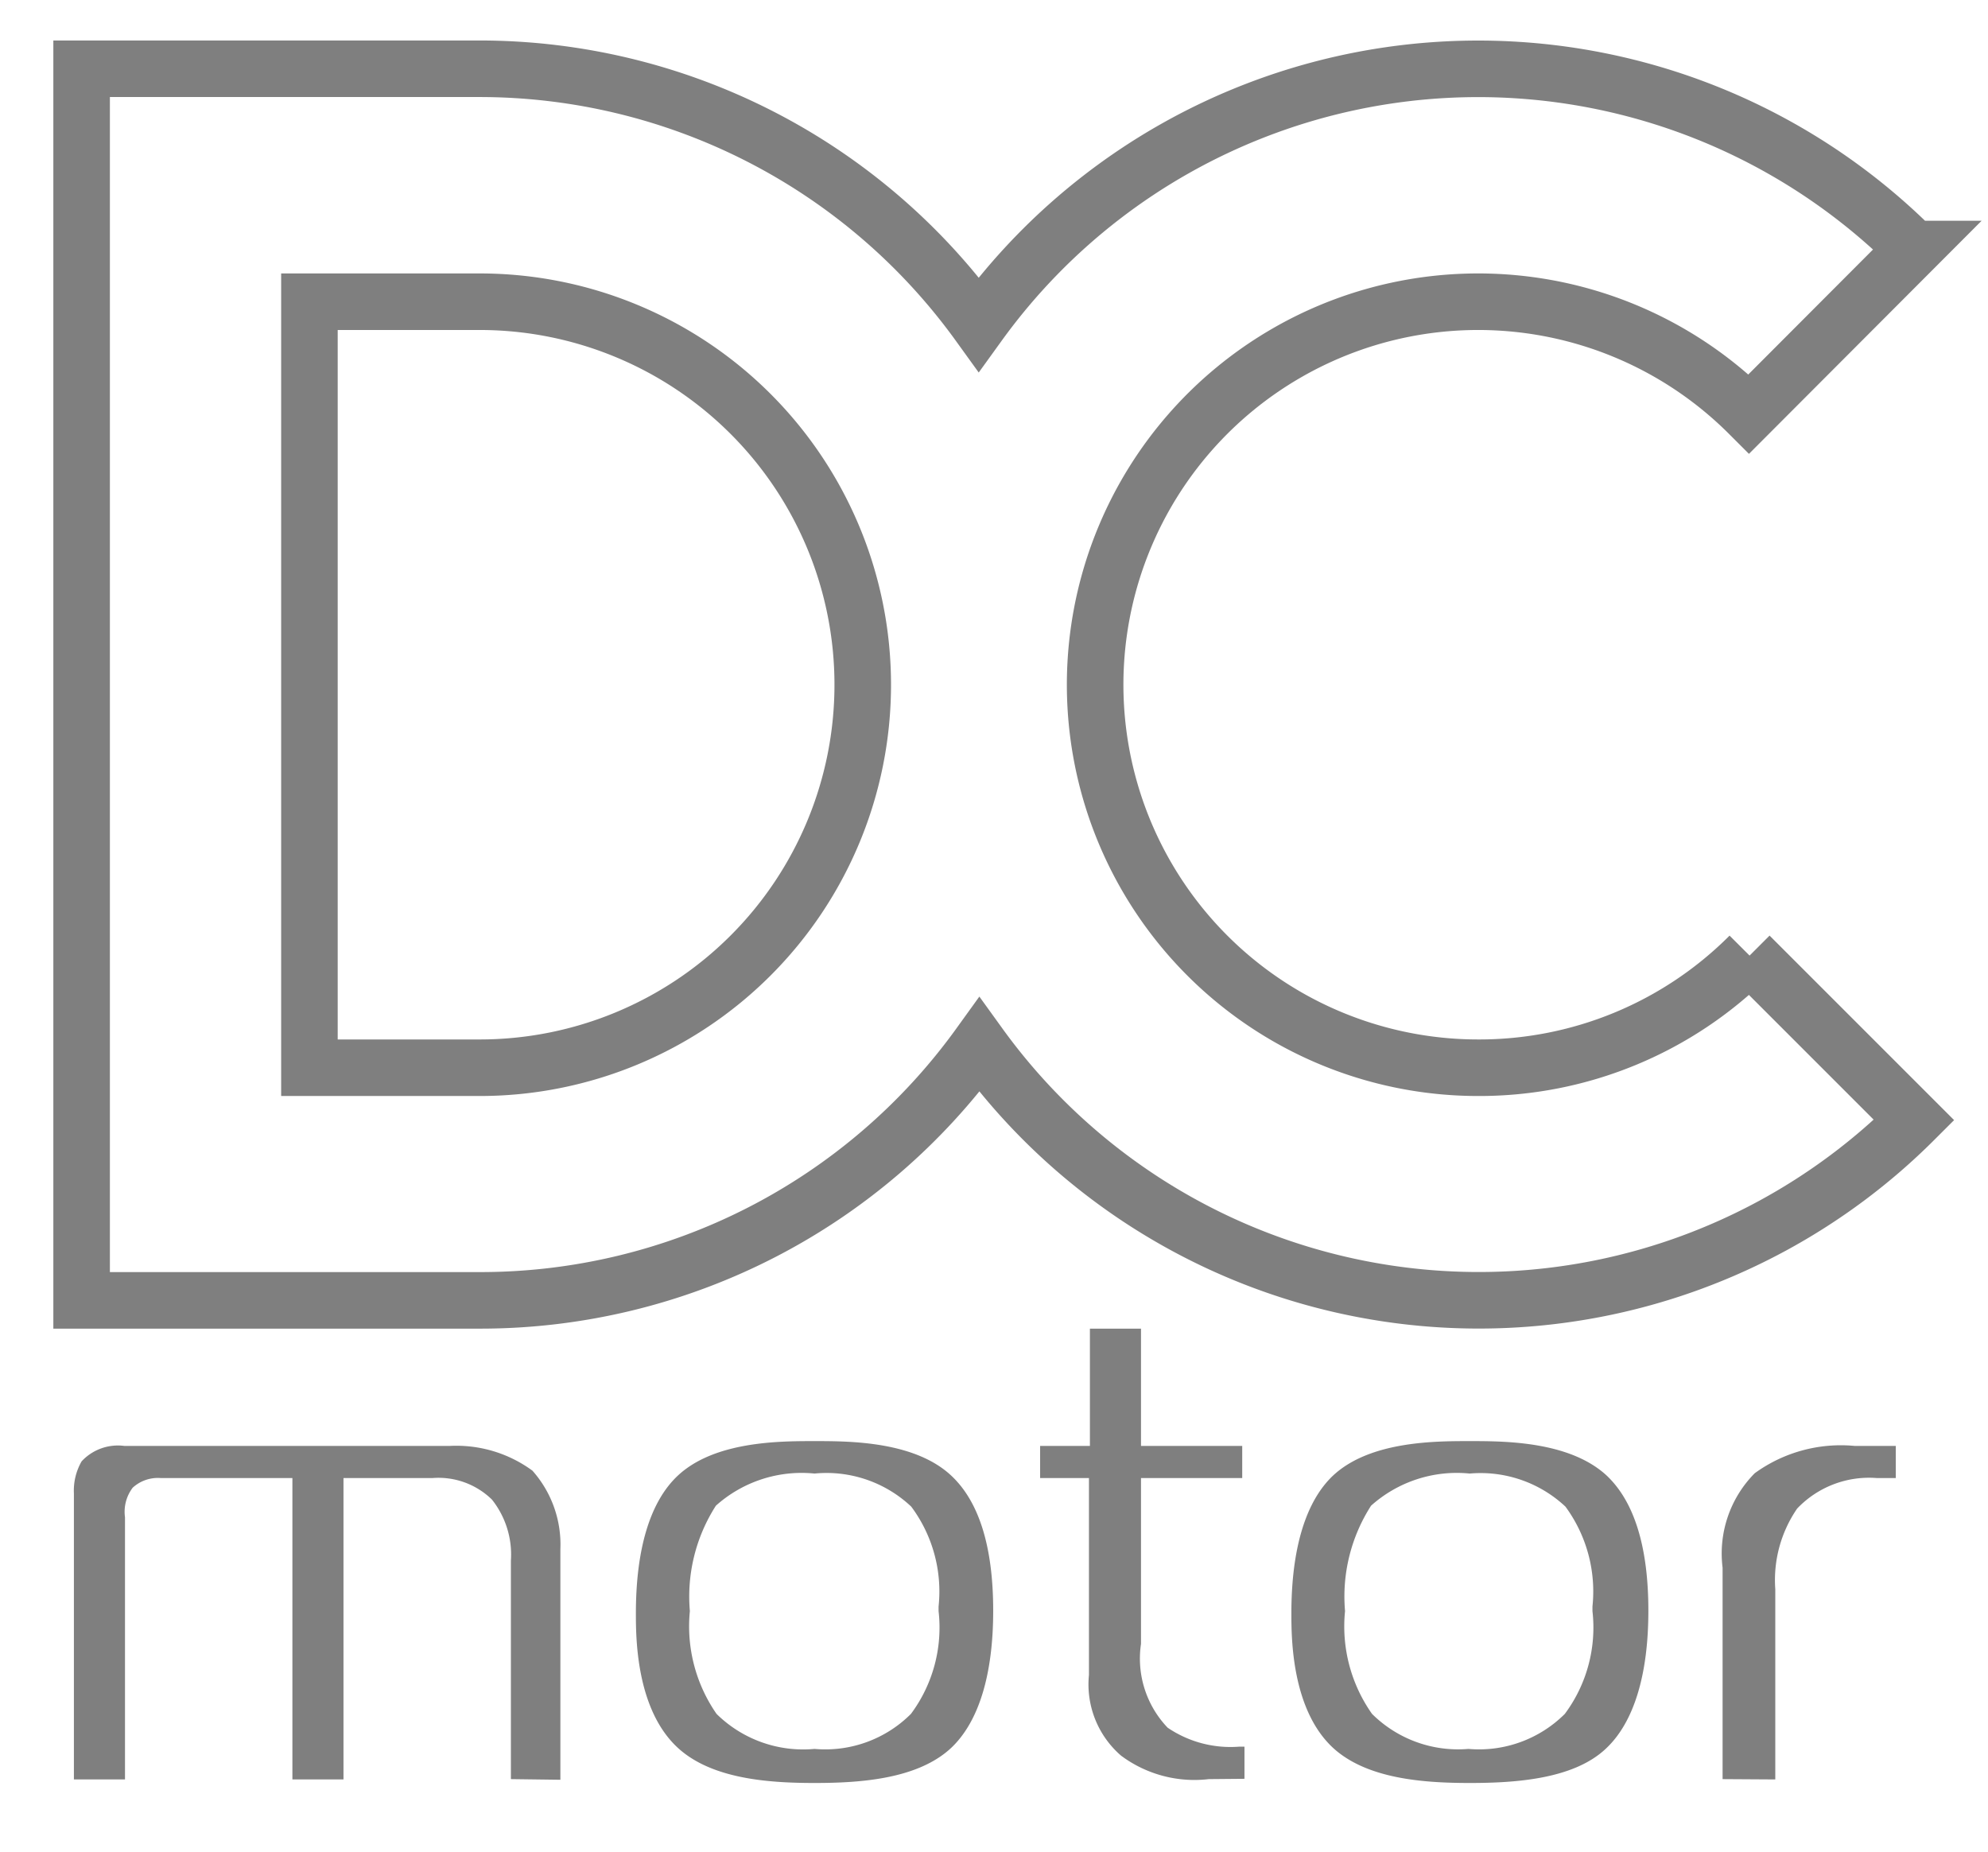
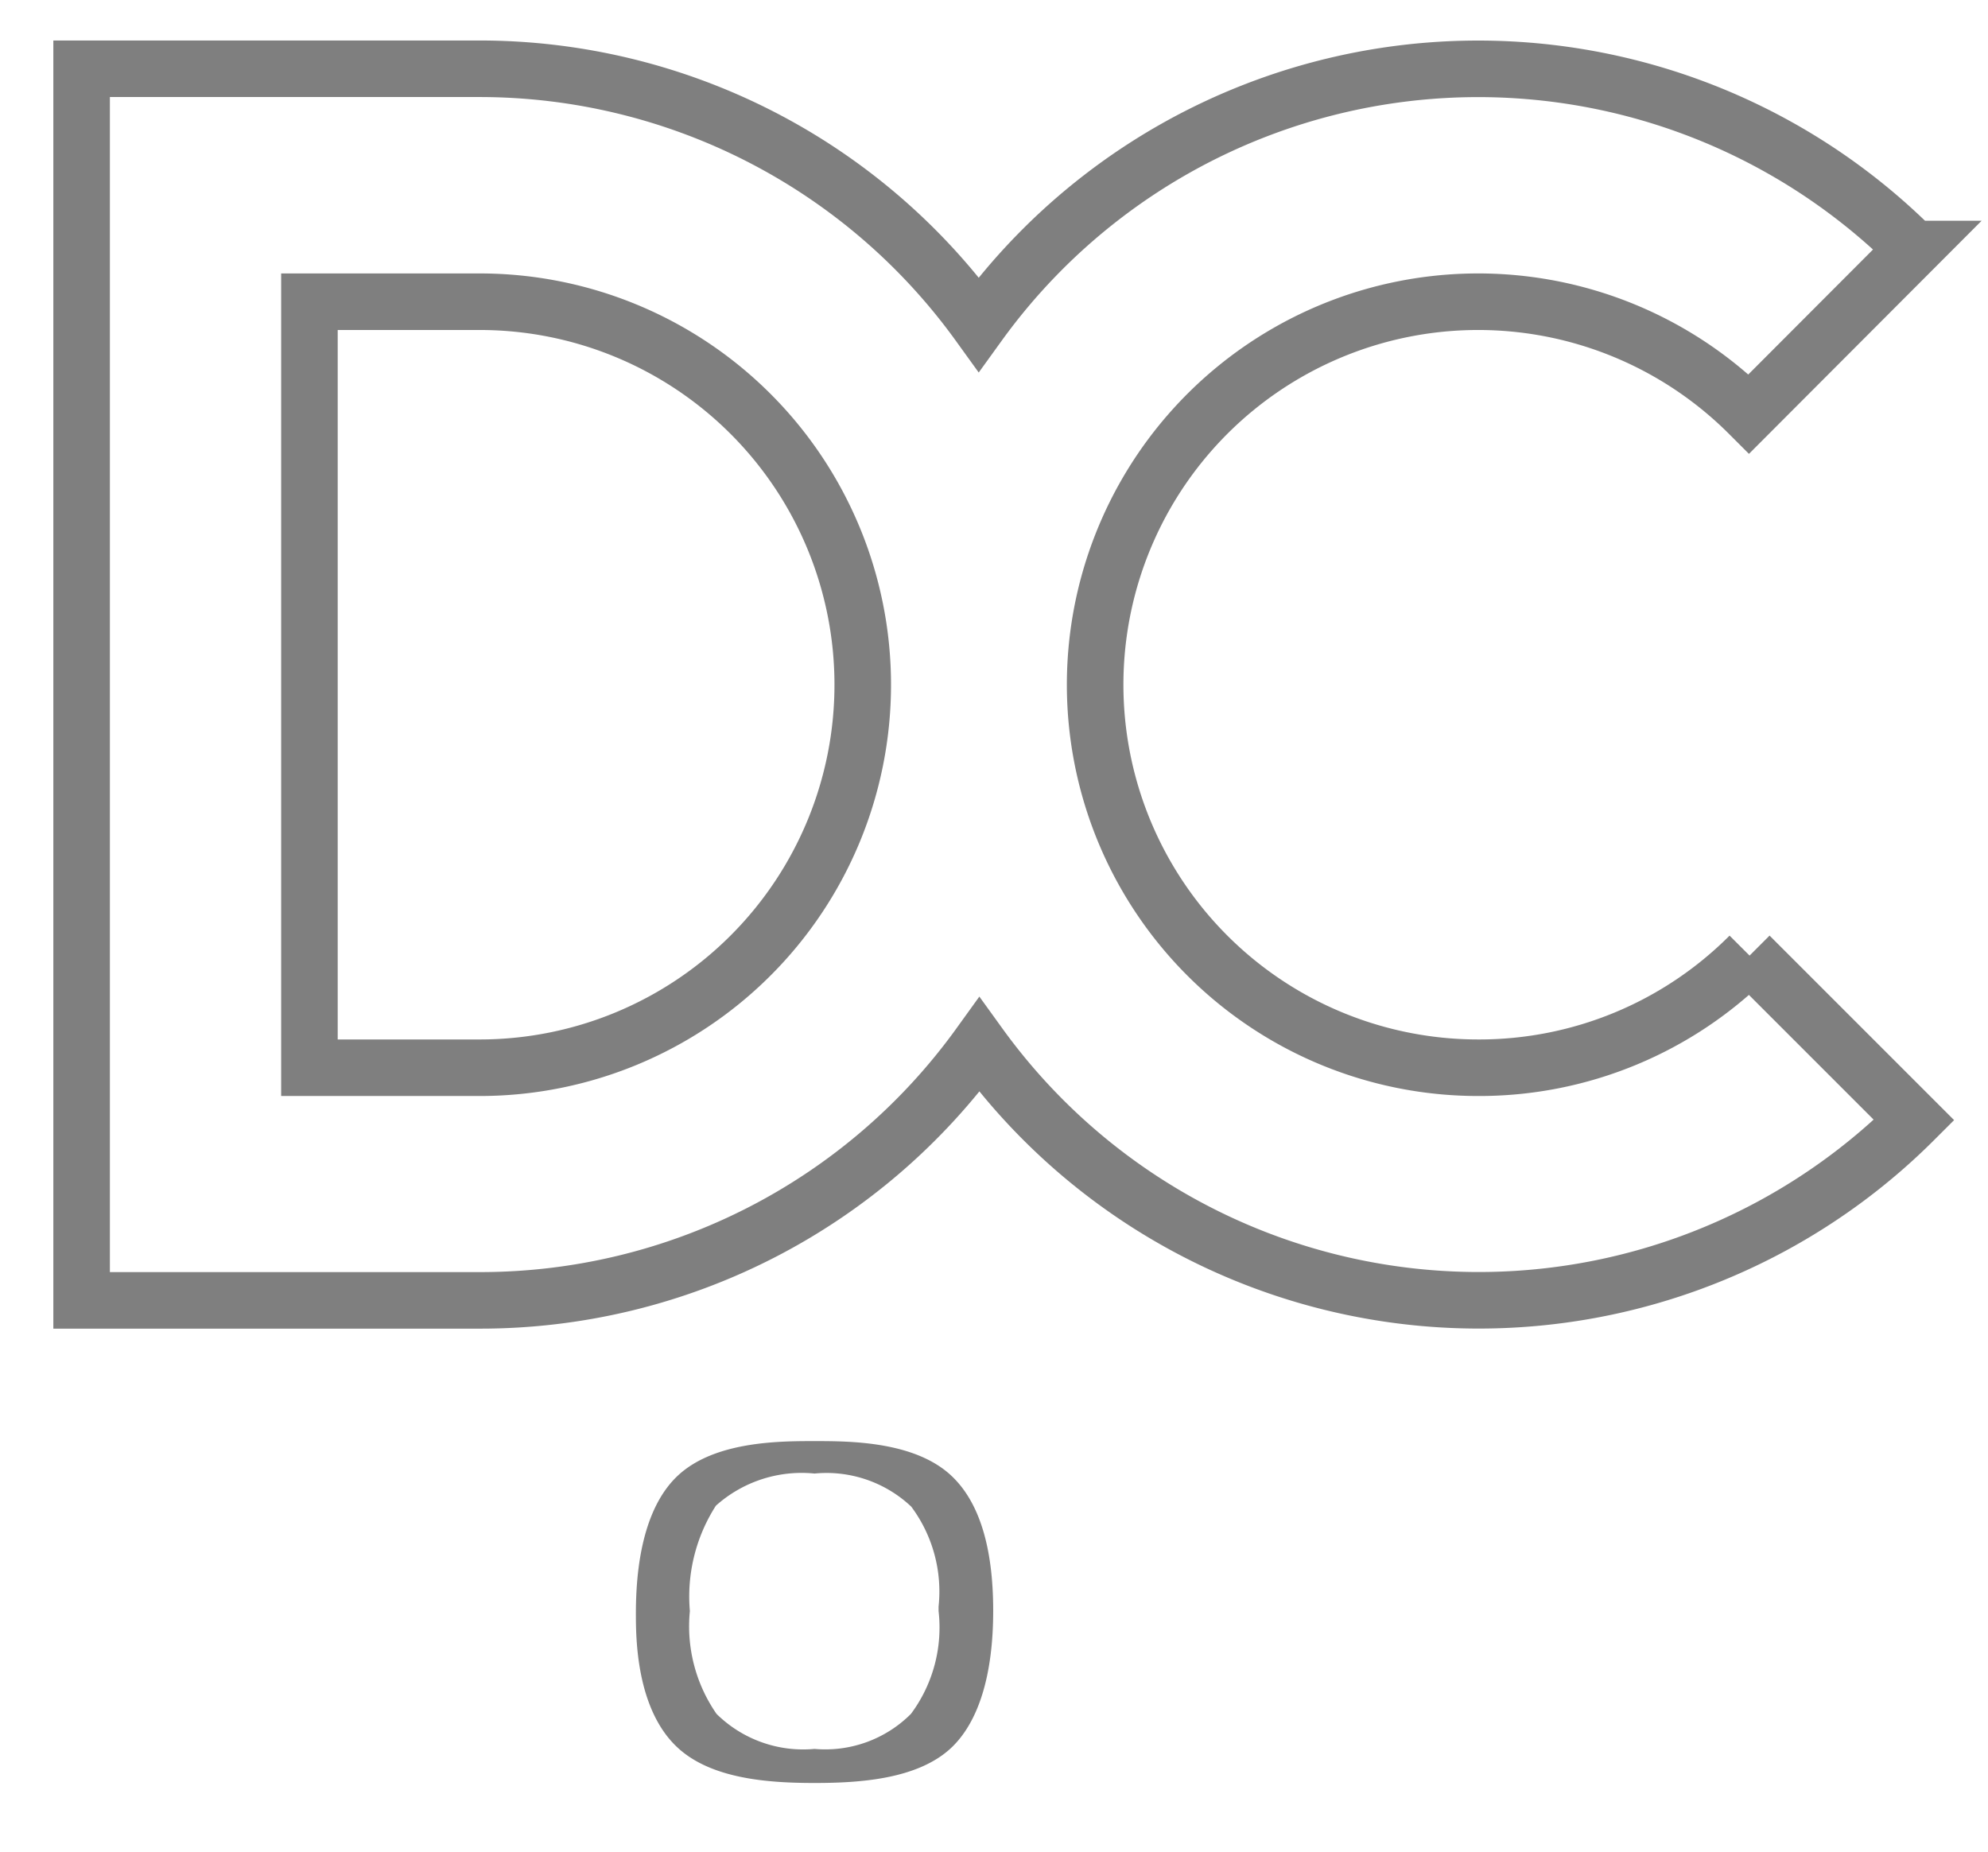
<svg xmlns="http://www.w3.org/2000/svg" viewBox="0 0 61.87 57.63">
  <defs>
    <style>.cls-1{fill:#7f7f7f;}.cls-2{fill:none;stroke:#7f7f7f;stroke-miterlimit:10;stroke-width:1.76px;}</style>
  </defs>
  <g id="Layer_1" data-name="Layer 1">
-     <path class="cls-1" d="M15.9,55.37v-6.8a2.75,2.75,0,0,0-.59-1.9A2.38,2.38,0,0,0,13.46,46H10.69v9.38H9.1V46H5a1.16,1.16,0,0,0-.87.3,1.24,1.24,0,0,0-.24.92v8.16H2.3V46.48a1.83,1.83,0,0,1,.24-1A1.54,1.54,0,0,1,3.87,45H14a4,4,0,0,1,2.57.77,3.46,3.46,0,0,1,.87,2.44v7.18Z" />
    <path class="cls-1" d="M25.35,55.49c-1.42,0-3.19-.12-4.25-1.09-1.31-1.2-1.31-3.45-1.31-4.19,0-2,.44-3.48,1.31-4.29,1.15-1.07,3.17-1.07,4.25-1.07s3.1,0,4.25,1.07c.87.81,1.31,2.22,1.31,4.21s-.45,3.46-1.31,4.27C28.56,55.37,26.78,55.49,25.35,55.49Zm0-9.63a4,4,0,0,0-3.07,1,5.23,5.23,0,0,0-.81,3.28,4.78,4.78,0,0,0,.83,3.2,3.84,3.84,0,0,0,3.05,1.09,3.77,3.77,0,0,0,3-1.09,4.5,4.5,0,0,0,.86-3.2V50a4.42,4.42,0,0,0-.85-3.11A3.84,3.84,0,0,0,25.35,45.86Z" />
-     <path class="cls-1" d="M37.62,55.37a3.82,3.82,0,0,1-2.73-.73,2.93,2.93,0,0,1-1-2.51V46H32.37V45h1.55V41.35h1.59V45h3.15v1H35.51v5.16a3.11,3.11,0,0,0,.83,2.61,3.48,3.48,0,0,0,2.22.59h.17v1Z" />
-     <path class="cls-1" d="M45.74,55.49c-1.42,0-3.19-.12-4.25-1.09-1.3-1.2-1.3-3.45-1.3-4.19,0-2,.44-3.48,1.3-4.29,1.15-1.07,3.17-1.07,4.25-1.07s3.1,0,4.26,1.07c.86.81,1.3,2.22,1.3,4.21S50.85,53.59,50,54.4C49,55.37,47.18,55.49,45.74,55.49Zm0-9.63a4,4,0,0,0-3.07,1,5.23,5.23,0,0,0-.81,3.28,4.72,4.72,0,0,0,.84,3.2,3.8,3.8,0,0,0,3,1.09,3.78,3.78,0,0,0,3-1.09,4.5,4.5,0,0,0,.86-3.2V50a4.46,4.46,0,0,0-.84-3.11A3.86,3.86,0,0,0,45.74,45.86Z" />
-     <path class="cls-1" d="M53.61,55.37V48.79a3.55,3.55,0,0,1,1-2.94A4.56,4.56,0,0,1,57.72,45H59v1h-.59a3.09,3.09,0,0,0-2.48.95,3.93,3.93,0,0,0-.68,2.51v5.92Z" />
    <path class="cls-2" d="M46,33.23a11.92,11.92,0,1,1,8.43-20.35l5.12-5.13a19.17,19.17,0,0,0-29.09,2.34A19.16,19.16,0,0,0,14.93,2.14H2.54V40.47H14.93a19.14,19.14,0,0,0,15.55-7.95,19.17,19.17,0,0,0,29.09,2.34l-5.12-5.12A11.88,11.88,0,0,1,46,33.23Zm-31.09,0H9.63V9.39h5.3a11.92,11.92,0,1,1,0,23.84Z" />
  </g>
</svg>